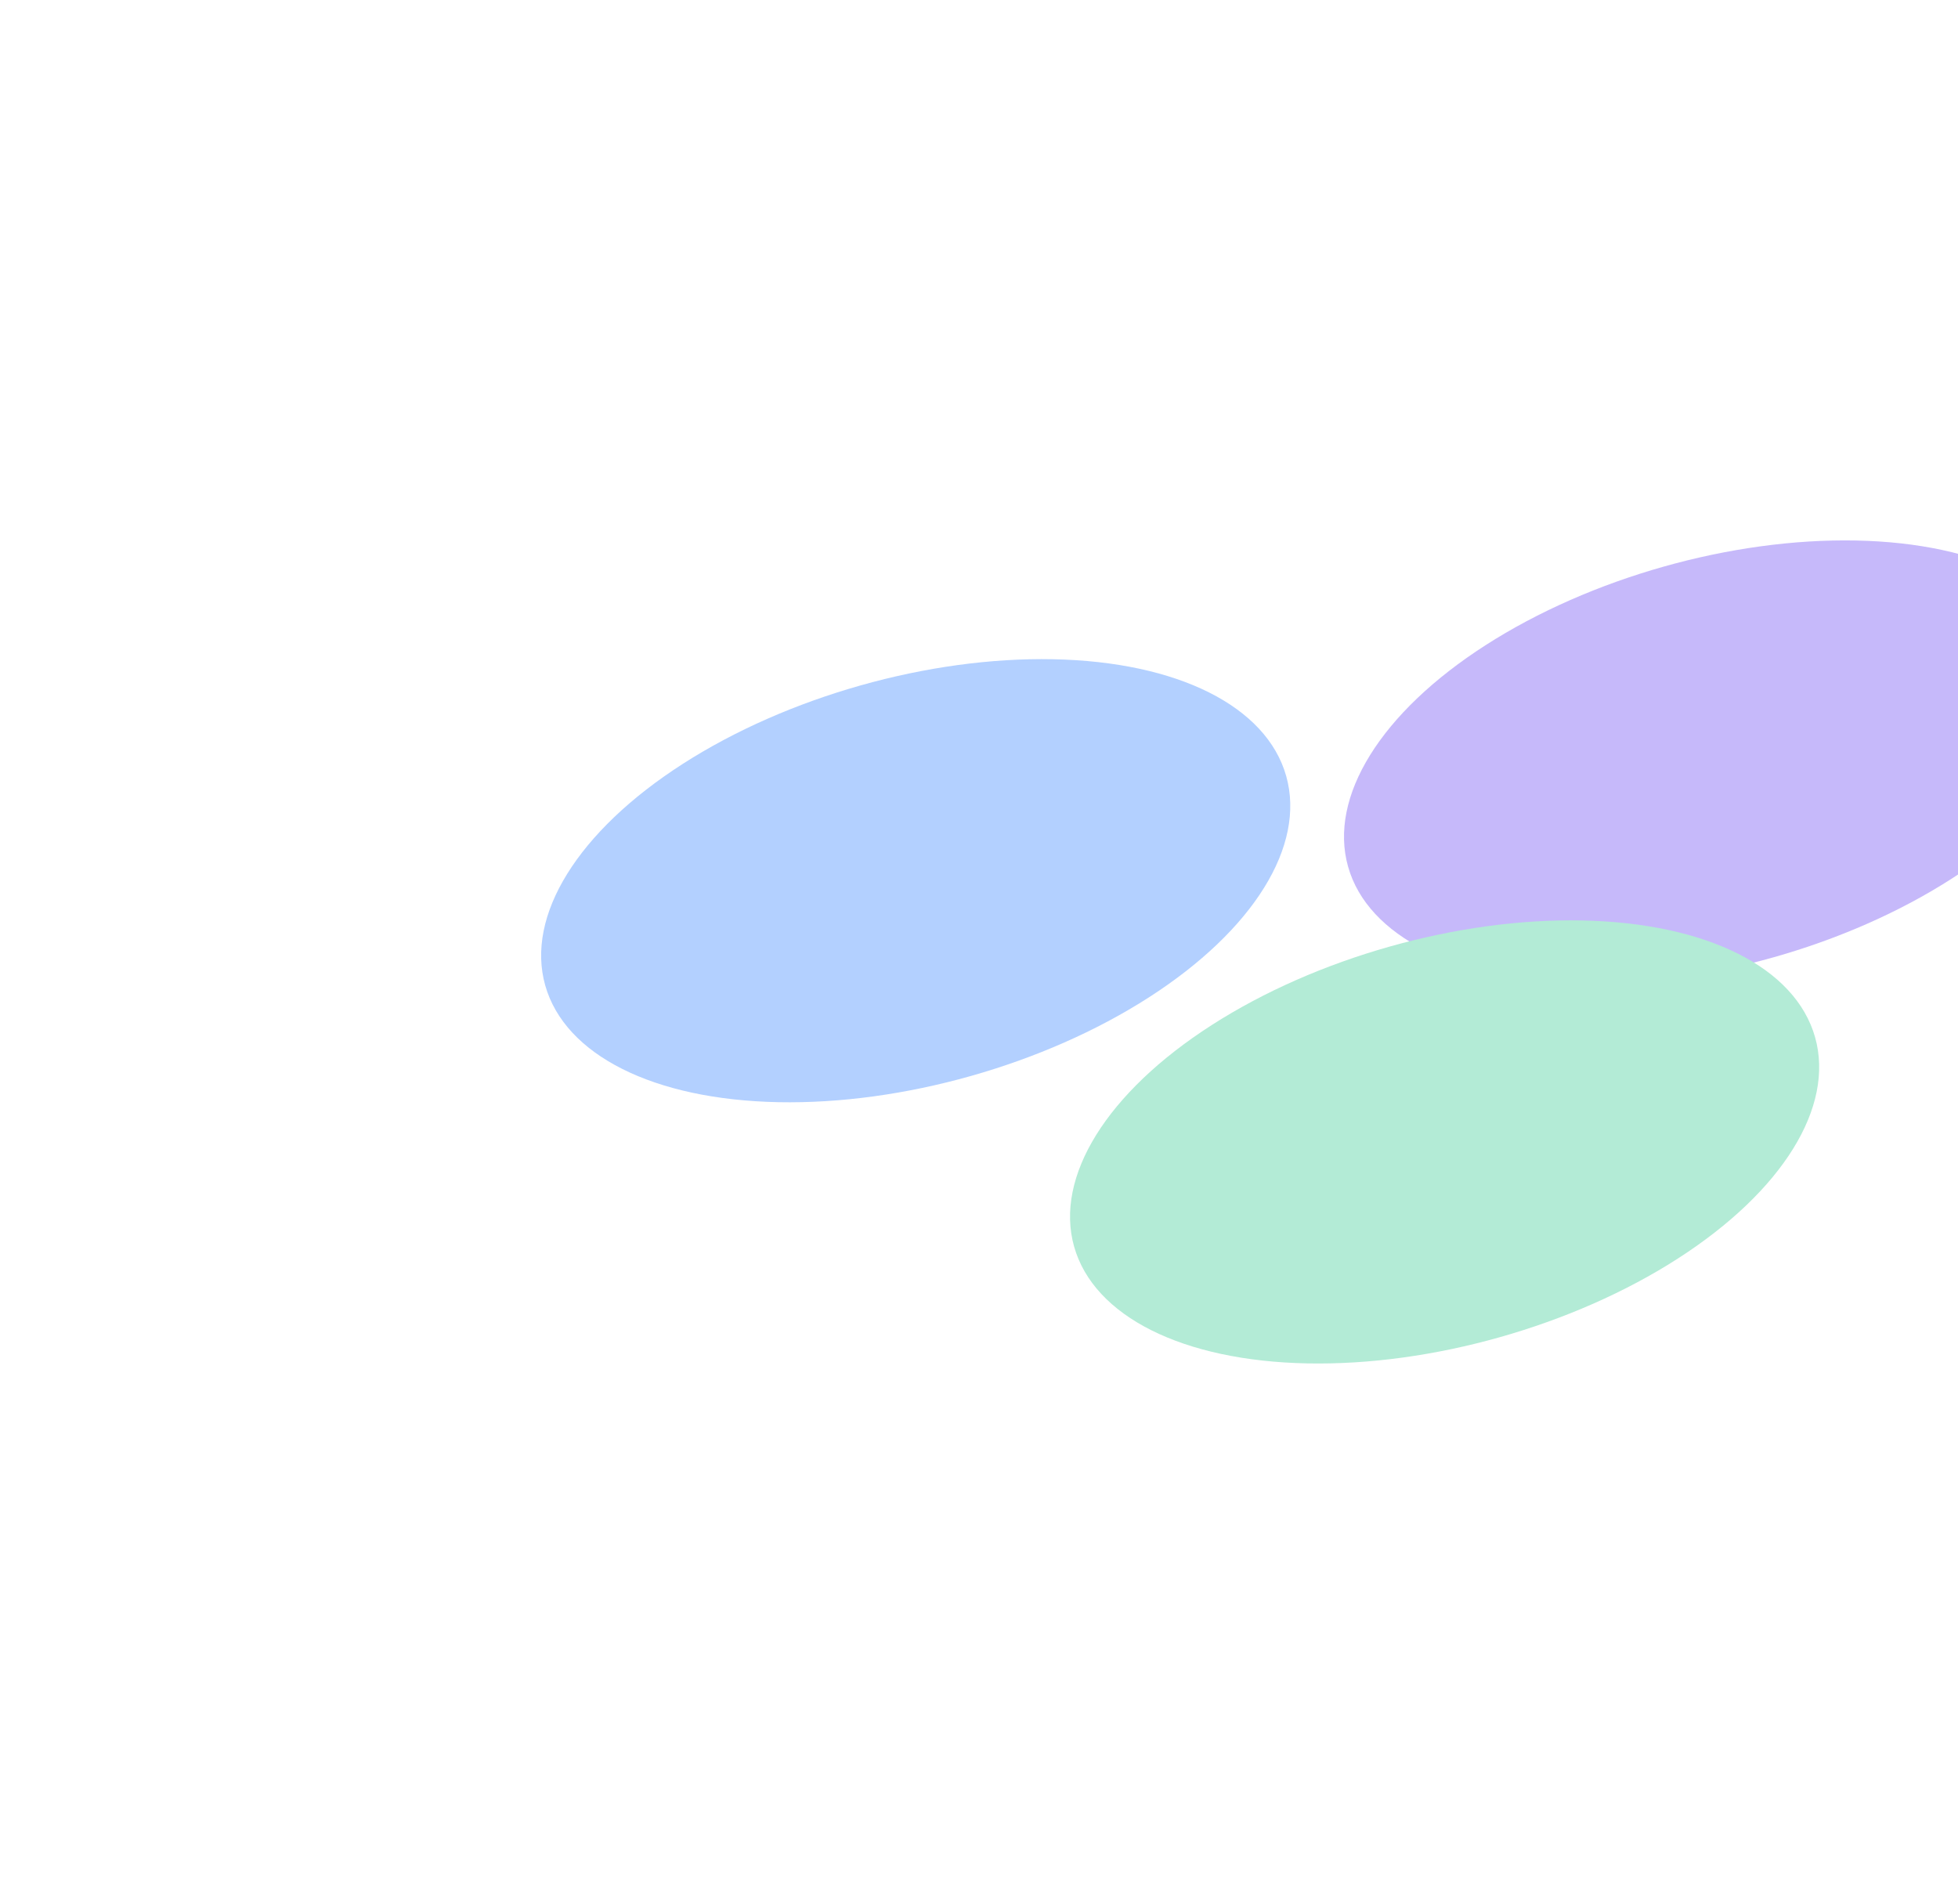
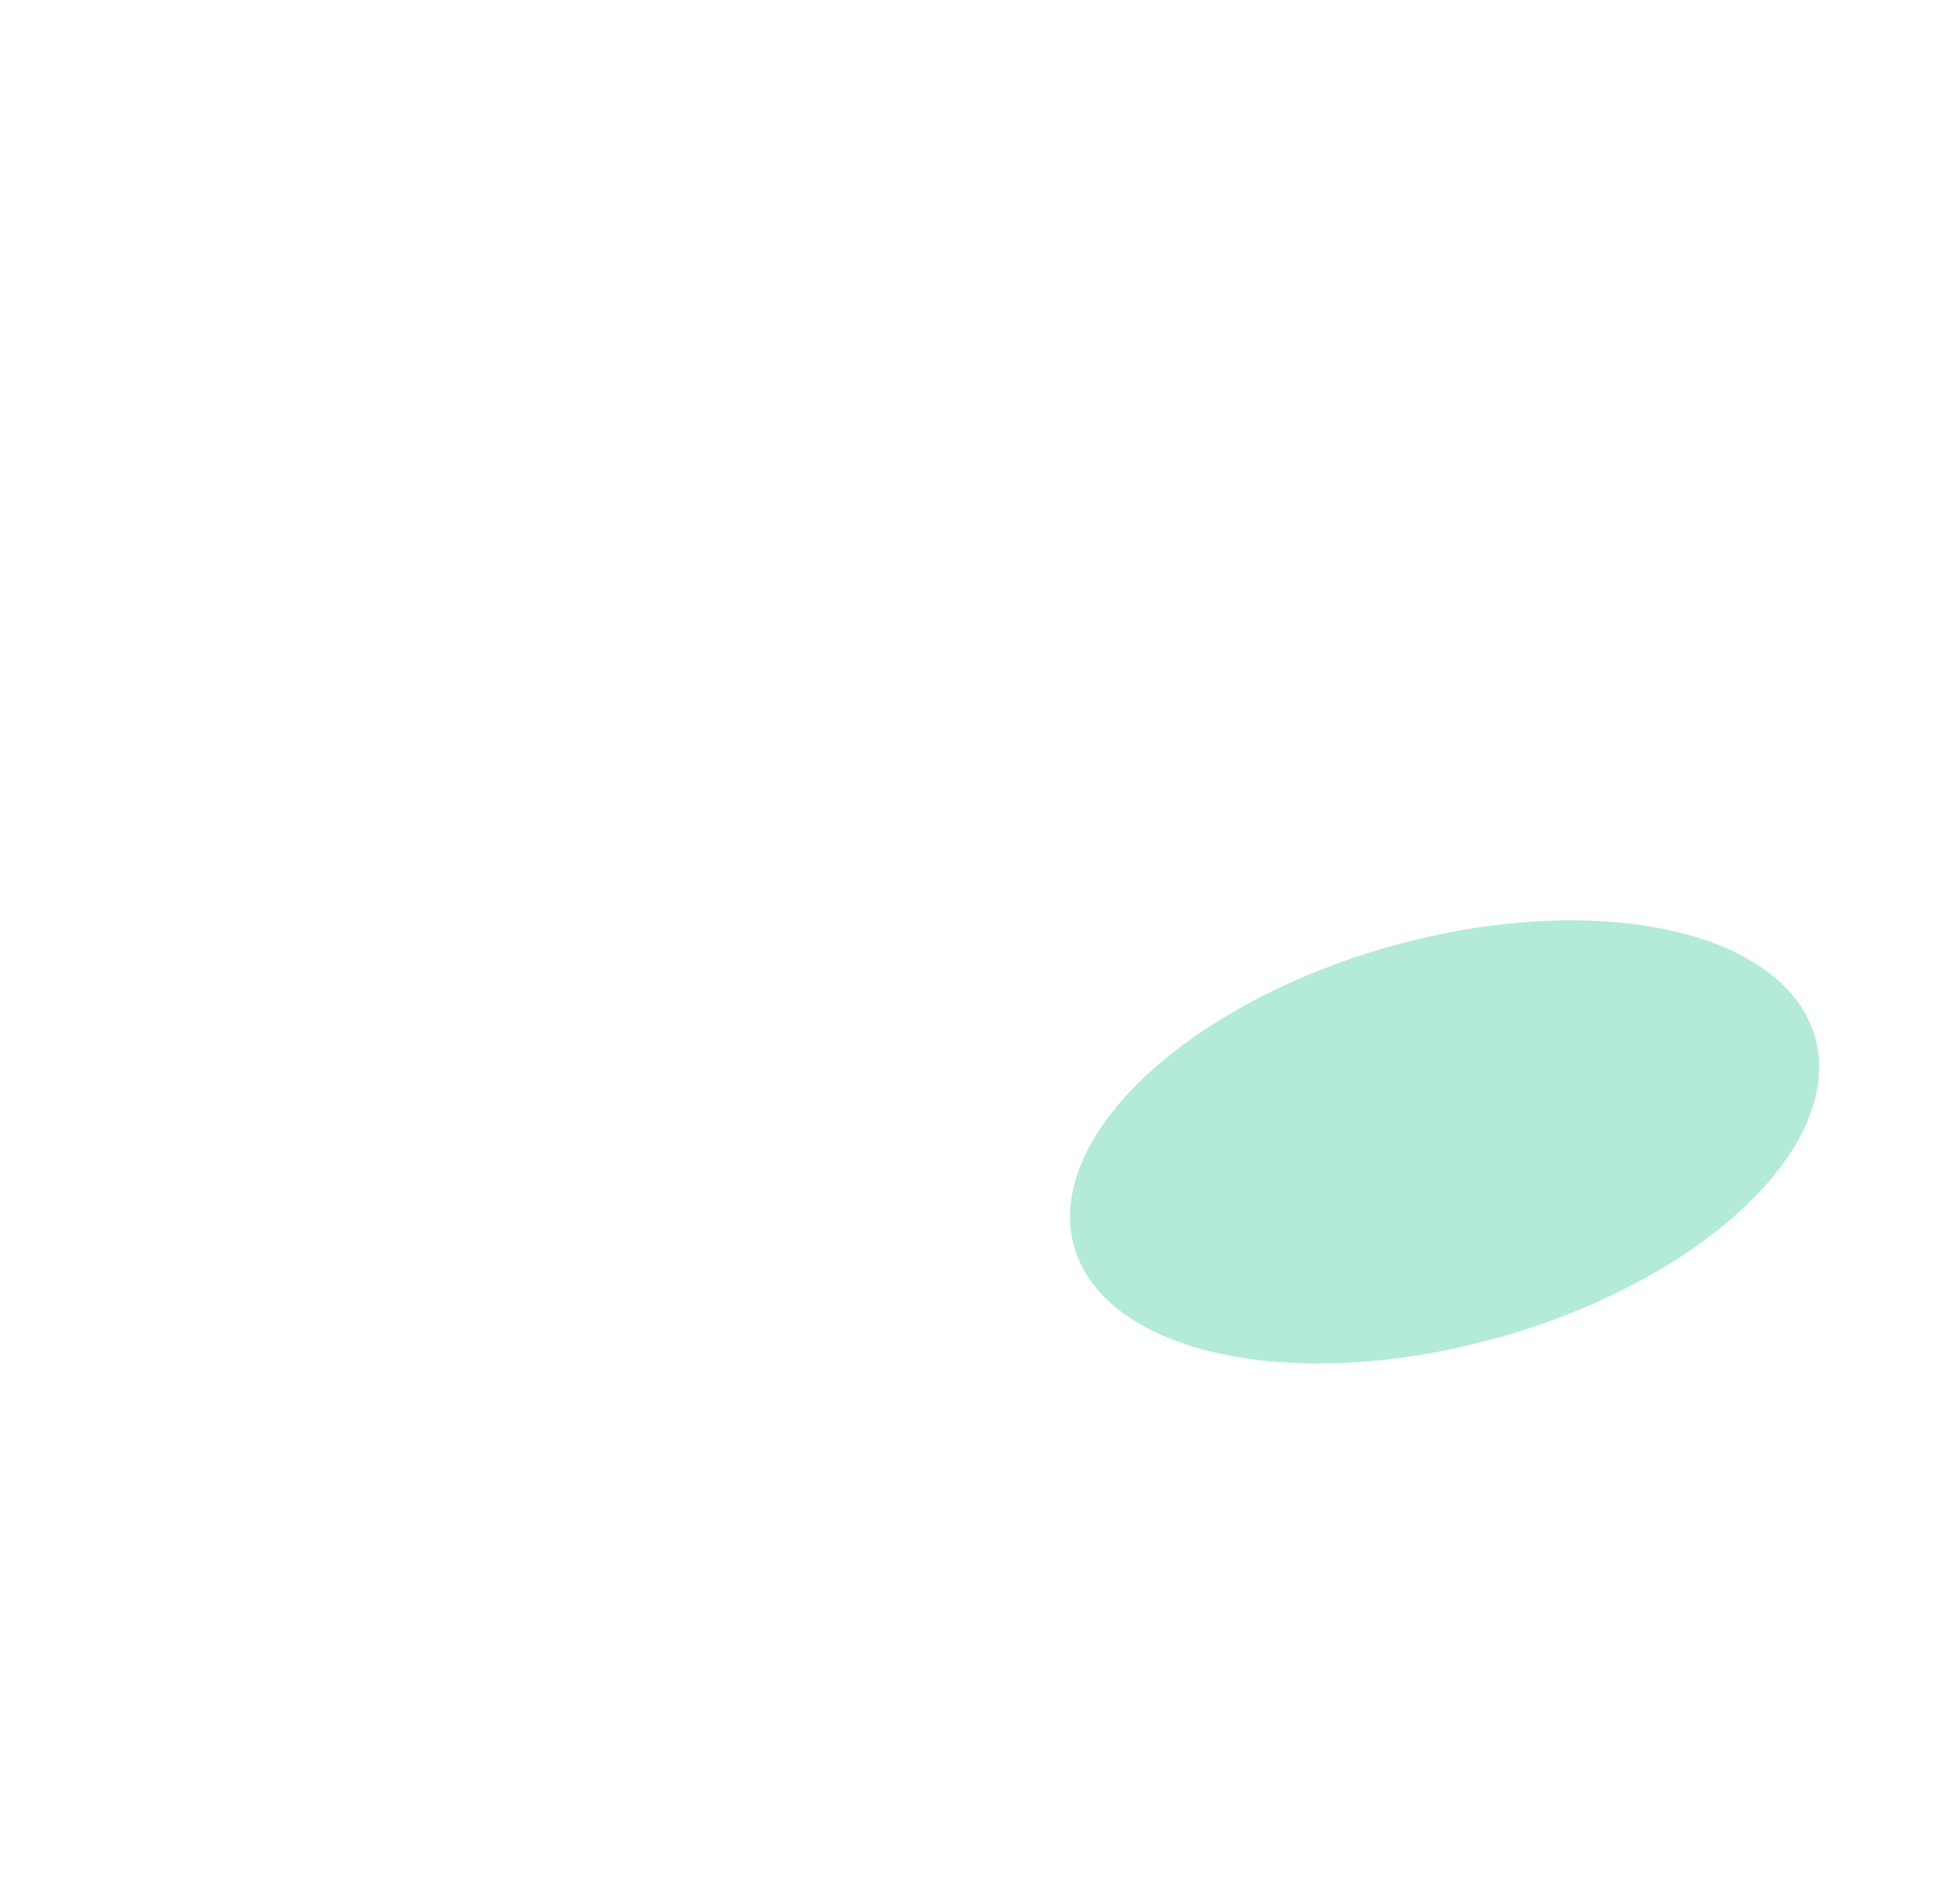
<svg xmlns="http://www.w3.org/2000/svg" width="907" height="882" viewBox="0 0 907 882" fill="none">
  <g filter="url(#filter0_f_8031_25)">
-     <ellipse cx="796.087" cy="352.962" rx="178.338" ry="94" transform="rotate(-15.782 796.087 352.962)" fill="#7859F4" fill-opacity="0.42" />
-   </g>
+     </g>
  <g filter="url(#filter1_f_8031_25)">
    <ellipse cx="669.181" cy="528.96" rx="178.338" ry="94" transform="rotate(-15.782 669.181 528.96)" fill="#B3EBD6" />
  </g>
  <g filter="url(#filter2_f_8031_25)">
-     <ellipse cx="424.181" cy="407.96" rx="178.338" ry="94" transform="rotate(-15.782 424.181 407.96)" fill="#B3D0FF" />
-   </g>
+     </g>
  <defs>
    <filter id="filter0_f_8031_25" x="372.554" y="0.302" width="847.065" height="705.32" filterUnits="userSpaceOnUse" color-interpolation-filters="sRGB">
      <feFlood flood-opacity="0" result="BackgroundImageFix" />
      <feBlend mode="normal" in="SourceGraphic" in2="BackgroundImageFix" result="shape" />
      <feGaussianBlur stdDeviation="125" result="effect1_foregroundBlur_8031_25" />
    </filter>
    <filter id="filter1_f_8031_25" x="245.648" y="176.3" width="847.065" height="705.32" filterUnits="userSpaceOnUse" color-interpolation-filters="sRGB">
      <feFlood flood-opacity="0" result="BackgroundImageFix" />
      <feBlend mode="normal" in="SourceGraphic" in2="BackgroundImageFix" result="shape" />
      <feGaussianBlur stdDeviation="125" result="effect1_foregroundBlur_8031_25" />
    </filter>
    <filter id="filter2_f_8031_25" x="0.648" y="55.3" width="847.065" height="705.32" filterUnits="userSpaceOnUse" color-interpolation-filters="sRGB">
      <feFlood flood-opacity="0" result="BackgroundImageFix" />
      <feBlend mode="normal" in="SourceGraphic" in2="BackgroundImageFix" result="shape" />
      <feGaussianBlur stdDeviation="125" result="effect1_foregroundBlur_8031_25" />
    </filter>
  </defs>
</svg>